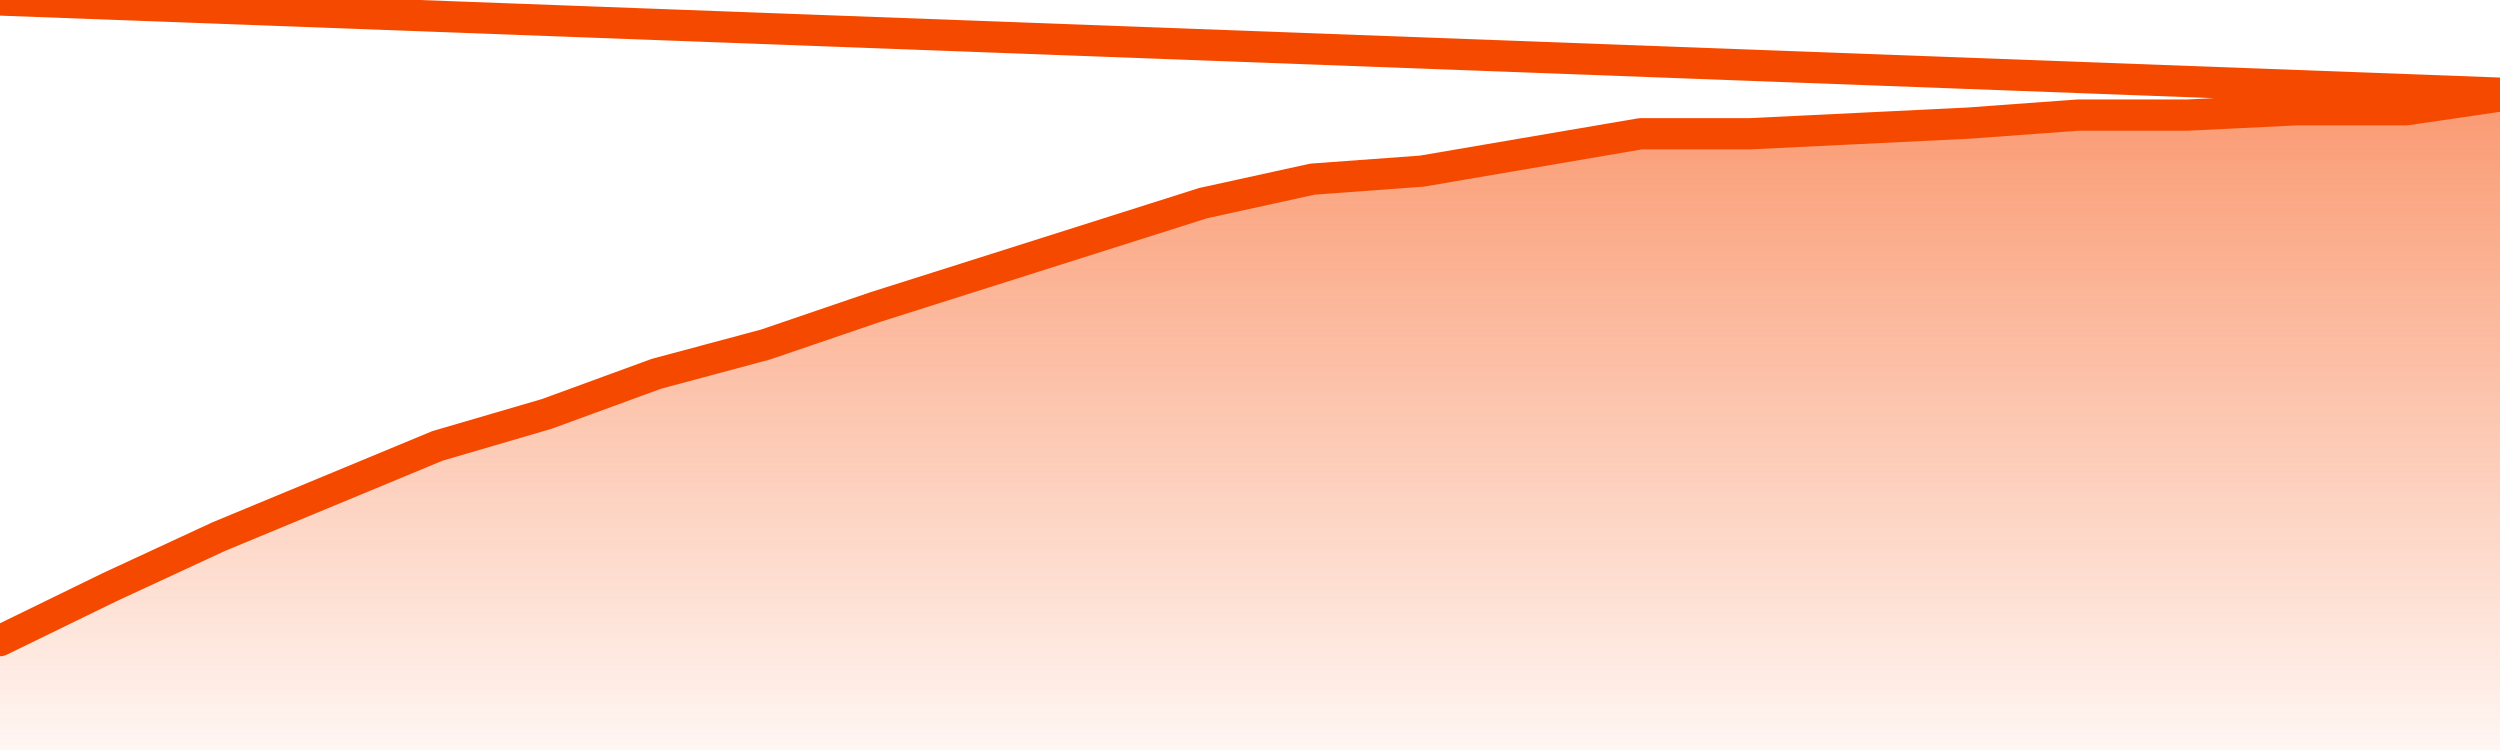
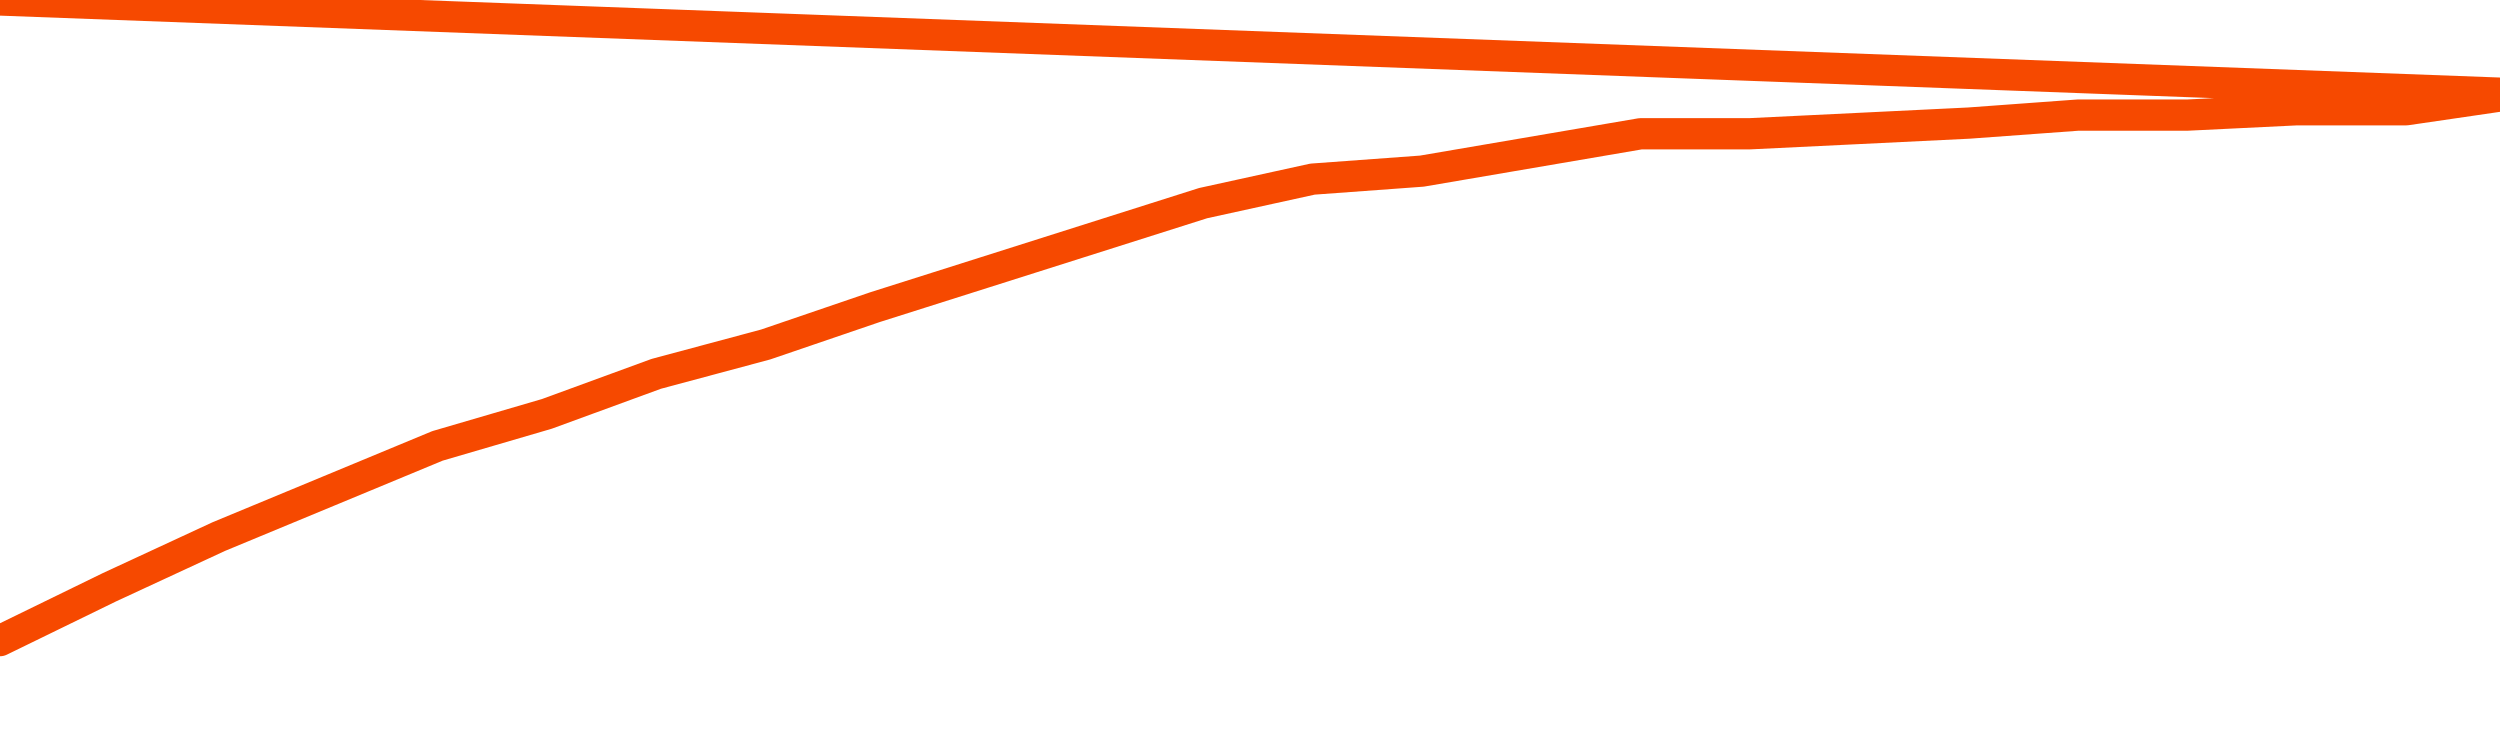
<svg xmlns="http://www.w3.org/2000/svg" version="1.1" width="80" height="24" viewBox="0 0 80 24">
  <defs>
    <linearGradient x1=".5" x2=".5" y2="1" id="gradient">
      <stop offset="0" stop-color="#F64900" />
      <stop offset="1" stop-color="#f64900" stop-opacity="0" />
    </linearGradient>
  </defs>
-   <path fill="url(#gradient)" fill-opacity="0.56" stroke="none" d="M 0,26 0.0,20.5 3.5,18.793 7.0,17.171 10.5,15.72 14.0,14.268 17.5,13.244 21.0,11.963 24.5,11.024 28.0,9.829 31.5,8.72 35.0,7.61 38.5,6.5 42.0,5.732 45.5,5.476 49.0,4.878 52.5,4.28 56.0,4.28 59.5,4.11 63.0,3.939 66.5,3.683 70.0,3.683 73.5,3.512 77.0,3.512 80.5,3.0 82,26 Z" />
  <path fill="none" stroke="#F64900" stroke-width="1" stroke-linejoin="round" stroke-linecap="round" d="M 0.0,20.5 3.5,18.793 7.0,17.171 10.5,15.72 14.0,14.268 17.5,13.244 21.0,11.963 24.5,11.024 28.0,9.829 31.5,8.72 35.0,7.61 38.5,6.5 42.0,5.732 45.5,5.476 49.0,4.878 52.5,4.28 56.0,4.28 59.5,4.11 63.0,3.939 66.5,3.683 70.0,3.683 73.5,3.512 77.0,3.512 80.5,3.0.join(' ') }" />
</svg>